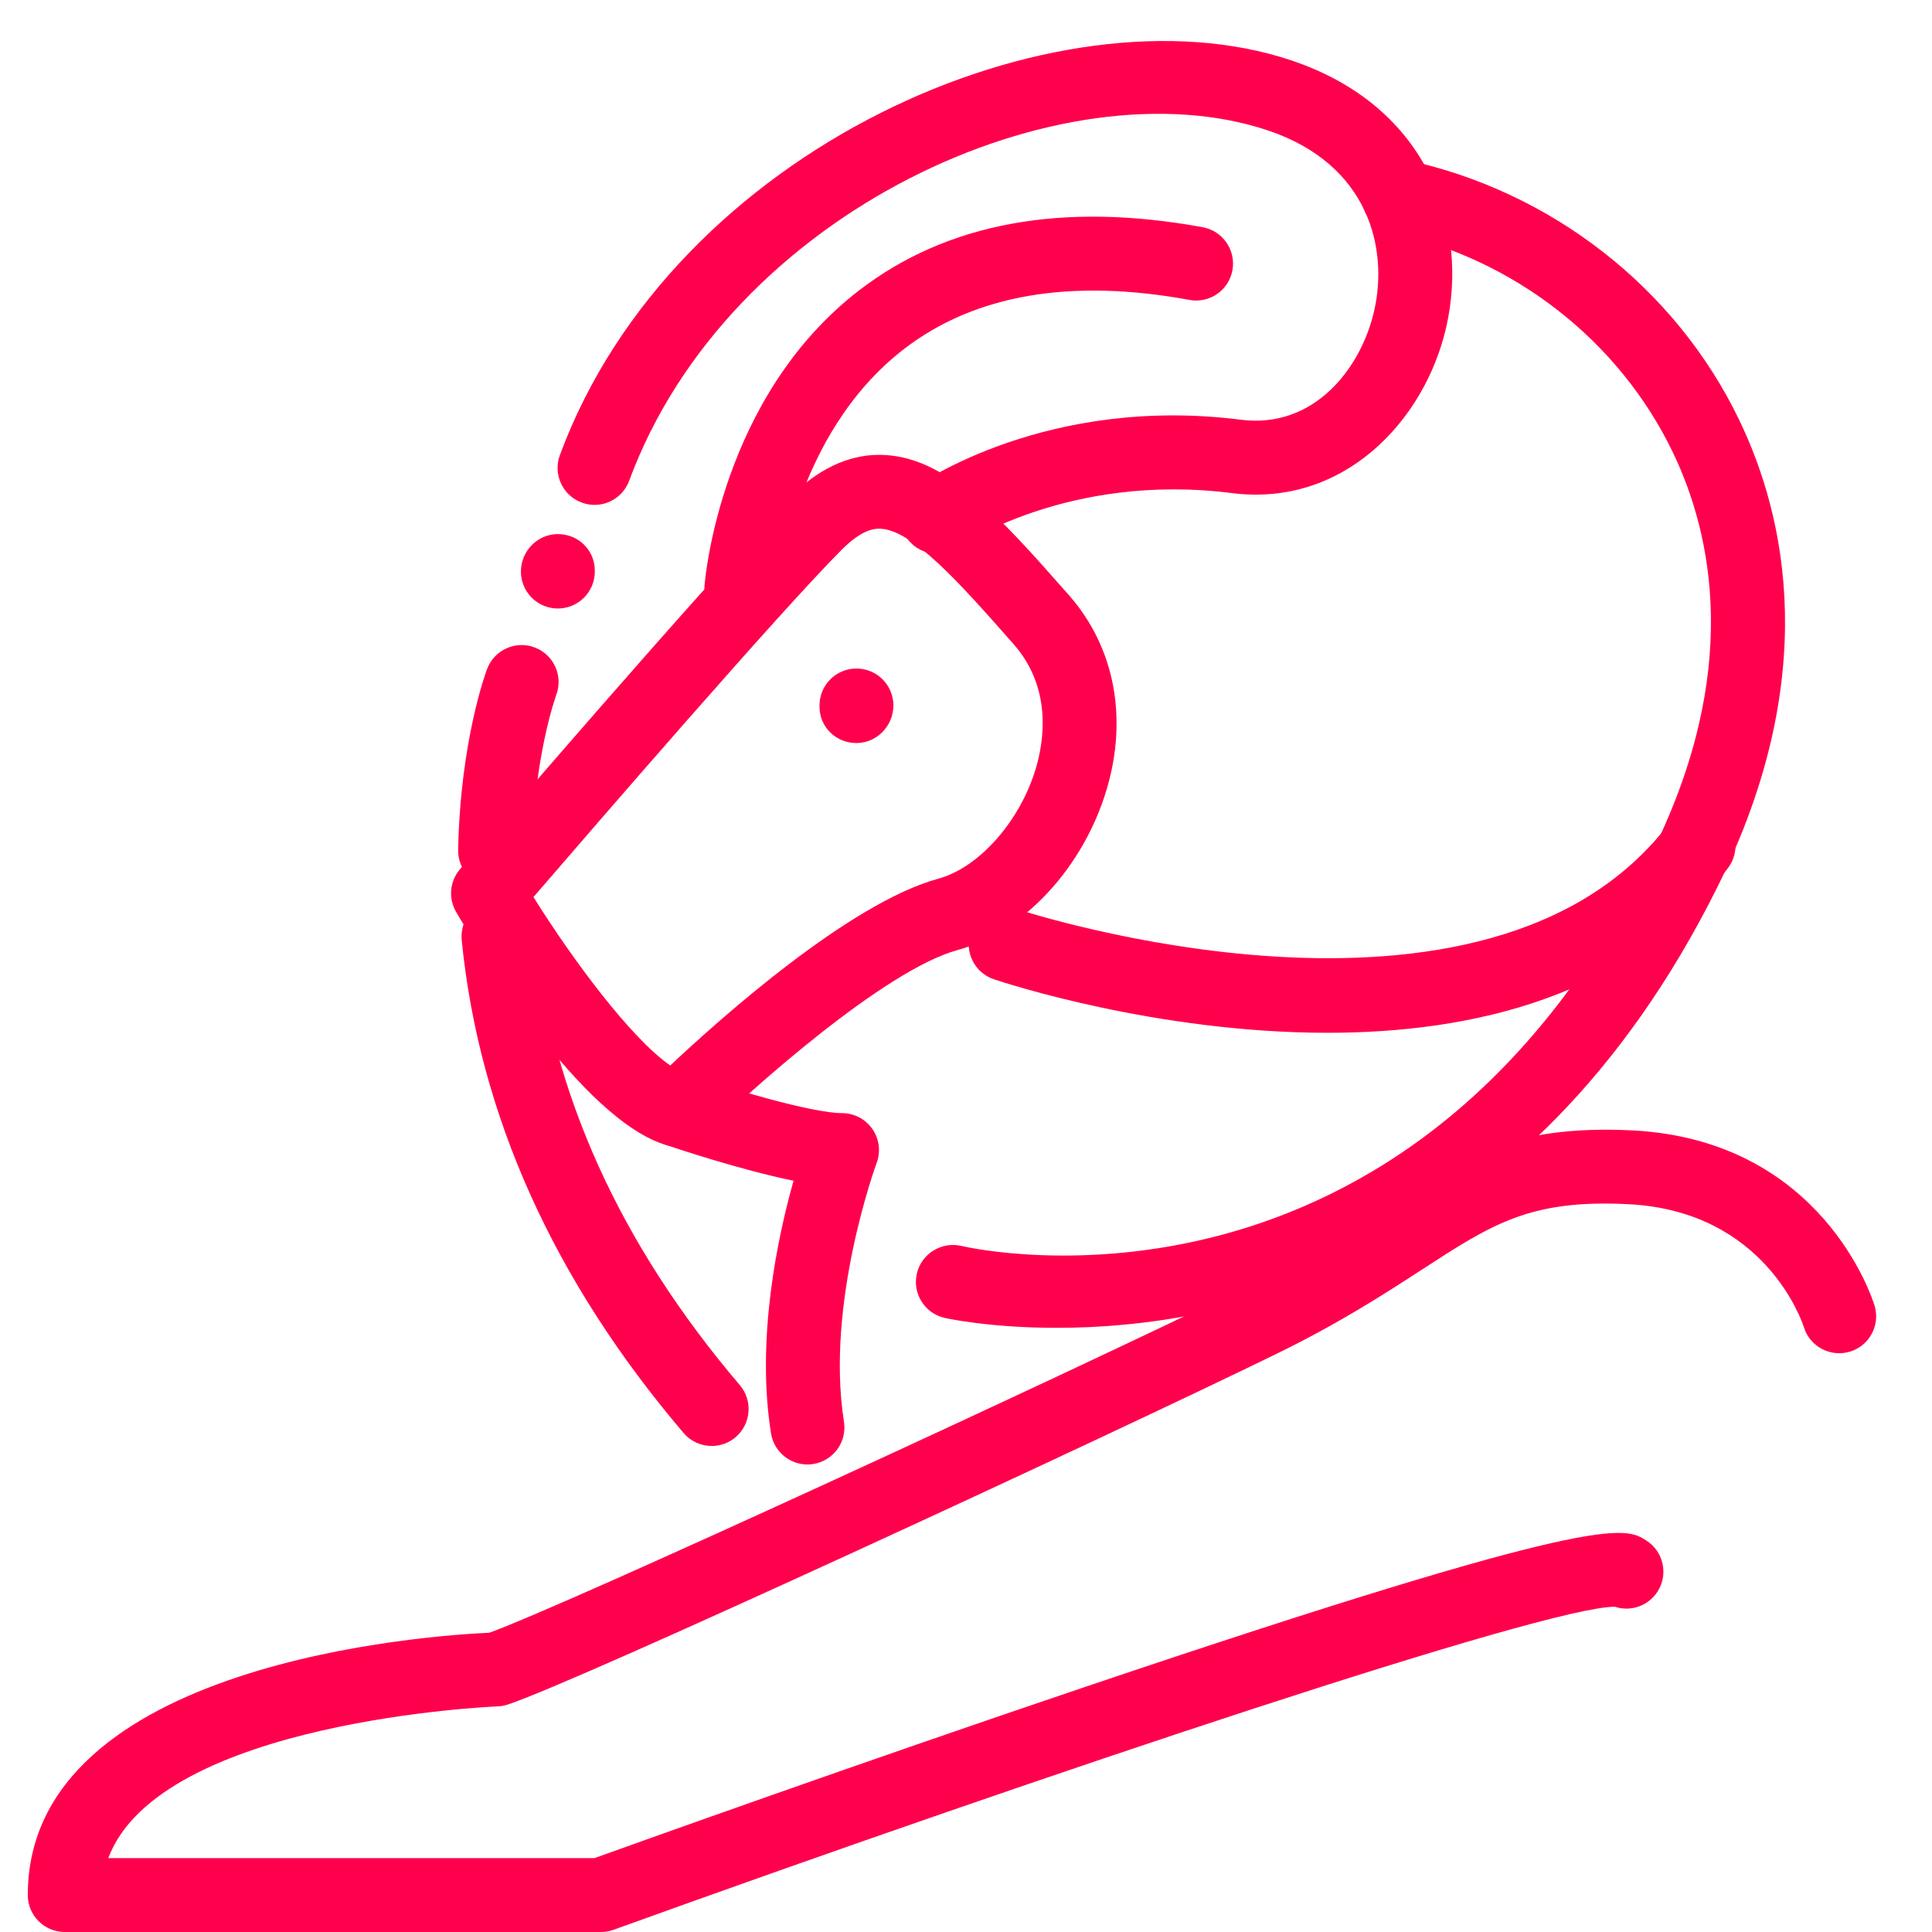
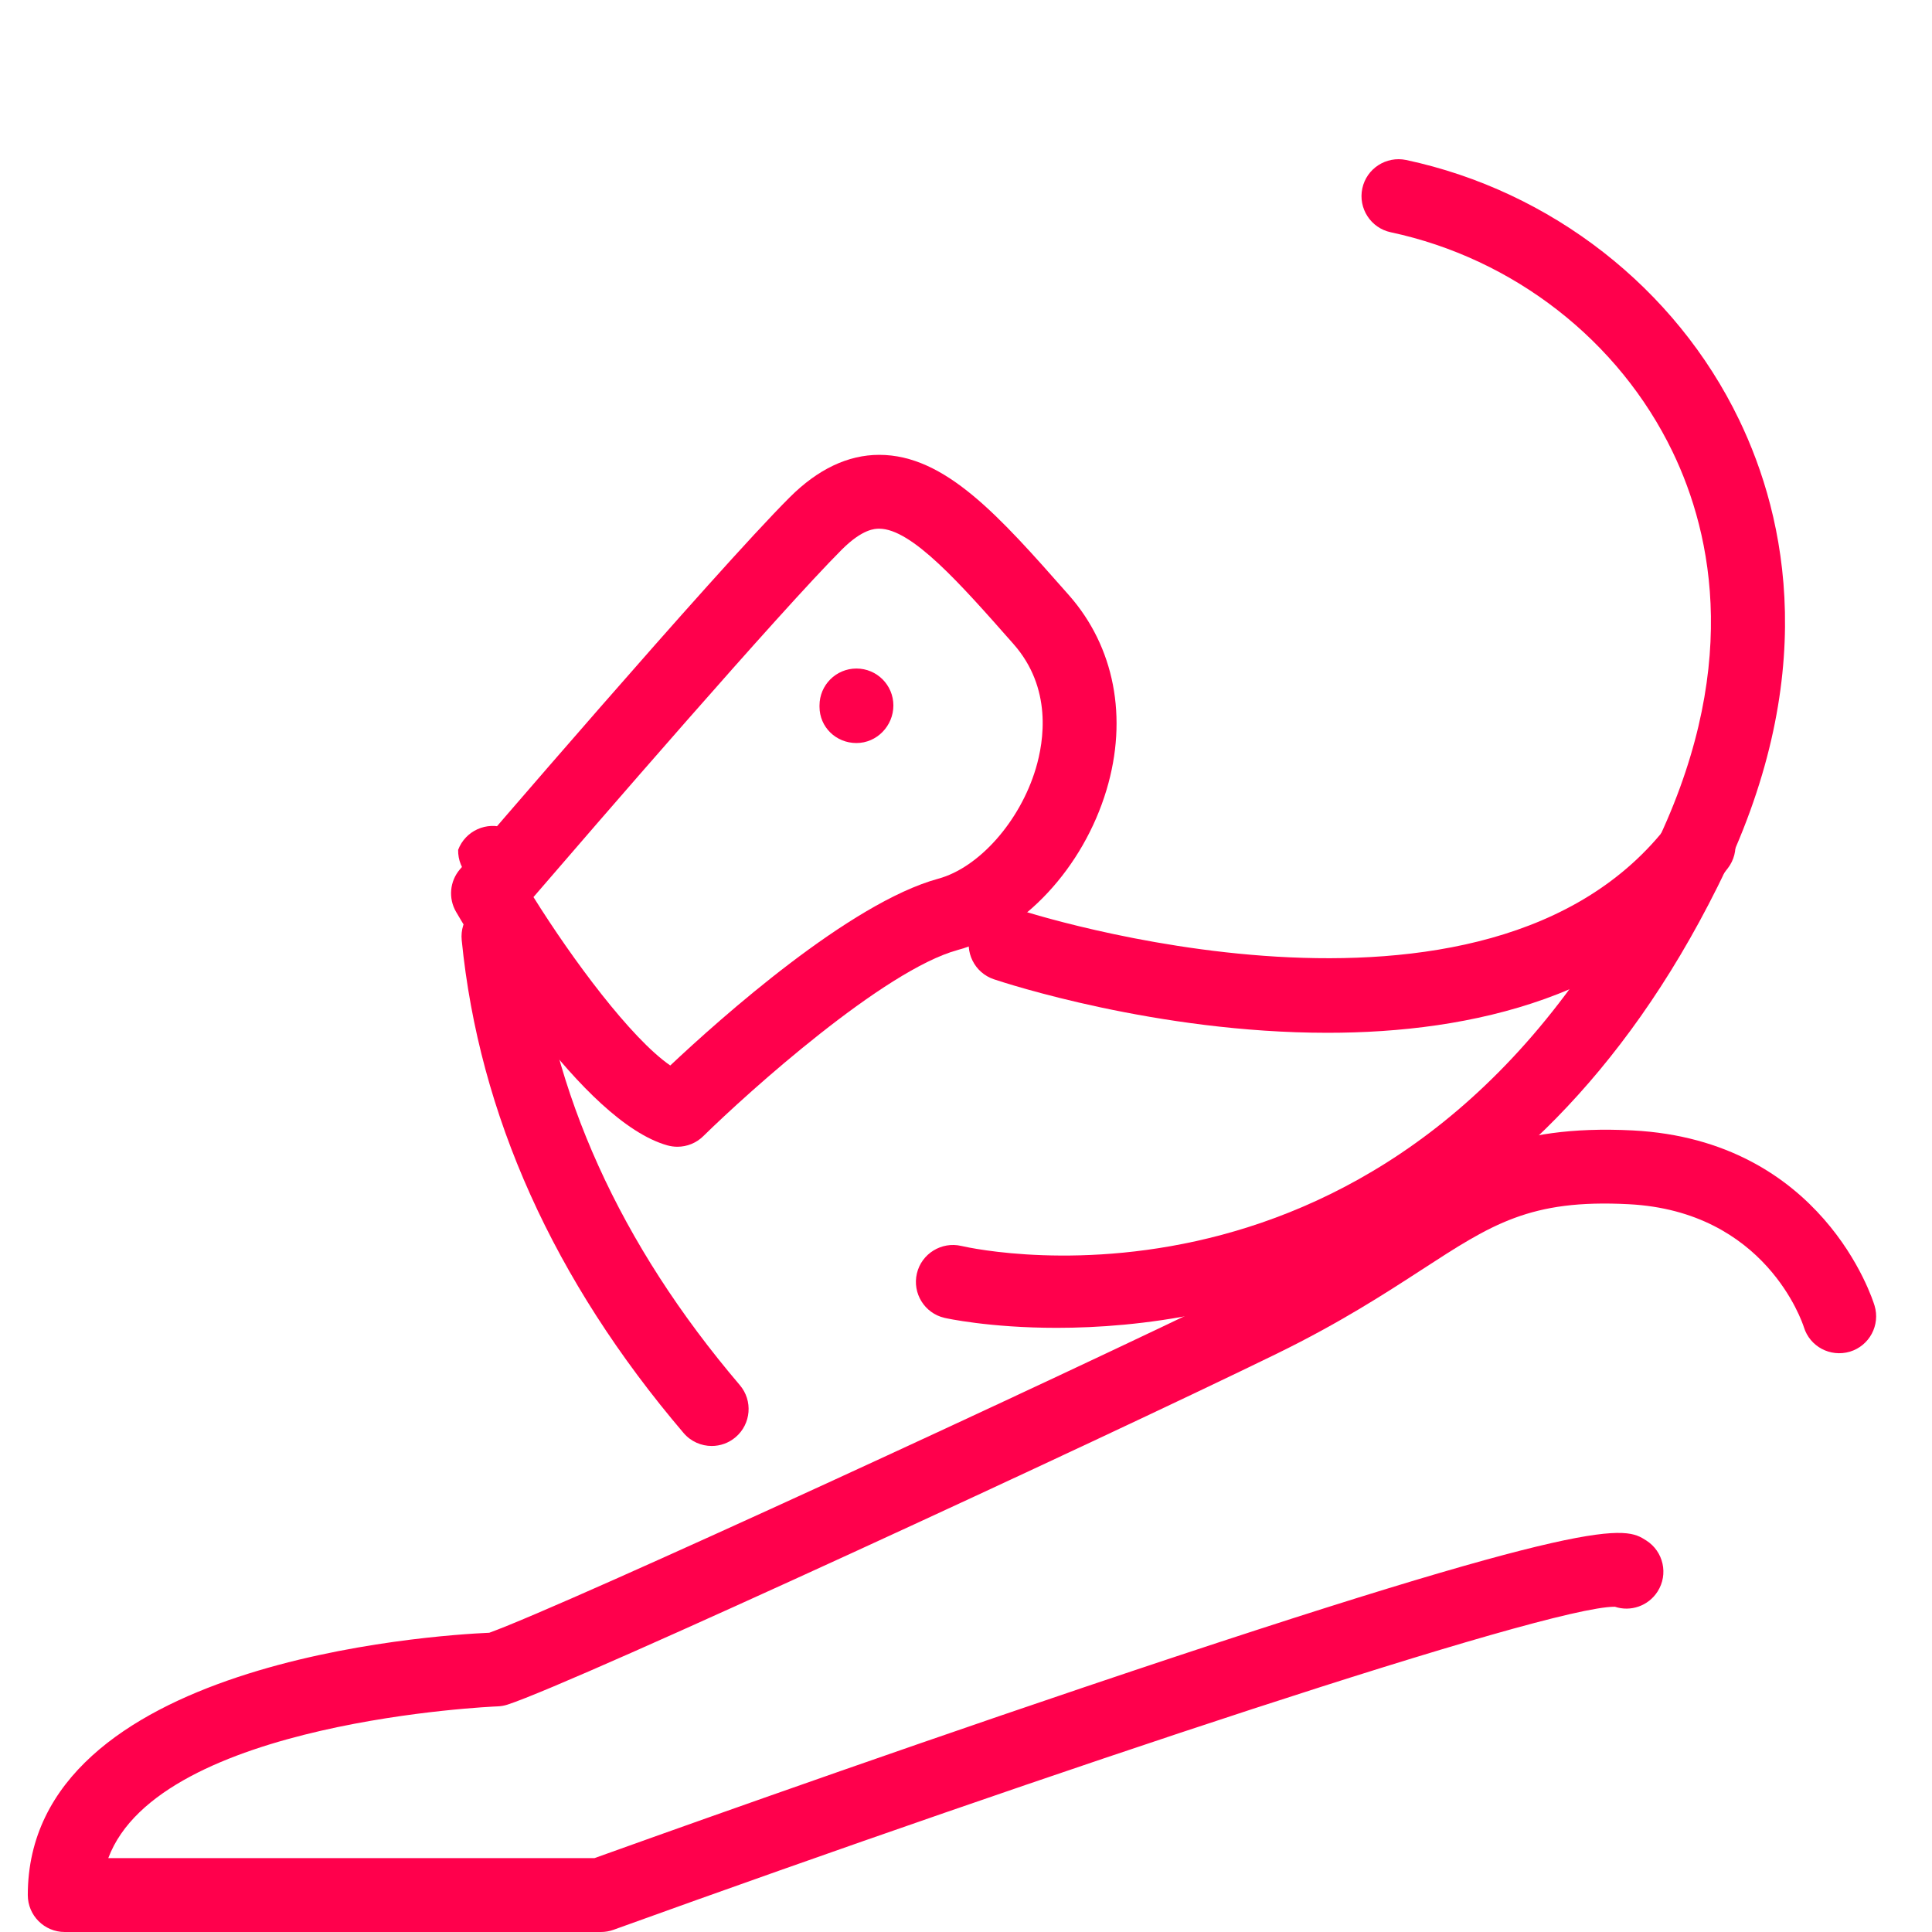
<svg xmlns="http://www.w3.org/2000/svg" version="1.1" id="Capa_2" x="0px" y="0px" width="91.535px" height="91.535px" viewBox="0 0 91.535 91.535" enable-background="new 0 0 91.535 91.535" xml:space="preserve">
  <g>
    <path fill="#FF004C" d="M32.096,54.331c-0.157,0-0.316-0.021-0.472-0.064c-4.038-1.131-9.05-9.412-10.014-11.061   c-0.377-0.644-0.304-1.455,0.182-2.021c0.491-0.572,12.052-14.053,15.621-17.621c1.337-1.337,2.765-2.014,4.244-2.014   c3.12,0,5.678,2.898,8.916,6.568l0.073,0.083c2.155,2.443,2.804,5.804,1.78,9.22c-1.105,3.691-3.938,6.741-7.05,7.588   c-3.489,0.951-9.885,6.689-12.055,8.82C32.99,54.155,32.548,54.331,32.096,54.331z M25.275,42.502   c1.849,2.961,4.619,6.693,6.481,7.979c2.354-2.215,8.494-7.703,12.7-8.85c1.928-0.524,3.869-2.718,4.617-5.215   c0.394-1.313,0.779-3.823-1.053-5.9l-0.073-0.083c-2.442-2.769-4.75-5.384-6.291-5.384c-0.193,0-0.78,0-1.77,0.988   C36.951,28.975,28.039,39.291,25.275,42.502z" />
  </g>
  <g>
-     <path fill="#FF004C" d="M38.256,69.385c-0.846,0-1.59-0.613-1.727-1.476c-0.714-4.492,0.318-9.304,1.068-11.967   c-2.536-0.519-5.616-1.552-6.064-1.704c-0.915-0.311-1.405-1.305-1.095-2.22c0.312-0.915,1.303-1.407,2.22-1.095   c2.067,0.702,5.86,1.815,7.236,1.815c0.573,0,1.109,0.281,1.437,0.752s0.403,1.072,0.203,1.609   c-0.024,0.065-2.439,6.655-1.548,12.26c0.151,0.954-0.499,1.851-1.454,2.003C38.439,69.378,38.347,69.385,38.256,69.385z" />
-   </g>
+     </g>
  <g>
-     <path fill="#FF004C" d="M35.124,29.646c-0.046,0-0.093-0.002-0.139-0.006c-0.964-0.075-1.684-0.918-1.607-1.881   c0.028-0.364,0.774-8.967,7.334-14.008c4.161-3.2,9.635-4.201,16.273-2.985c0.95,0.175,1.579,1.087,1.405,2.038   c-0.175,0.95-1.079,1.582-2.038,1.405c-5.617-1.032-10.164-0.254-13.508,2.316c-5.338,4.104-5.973,11.434-5.979,11.507   C36.795,28.95,36.028,29.646,35.124,29.646z" />
-   </g>
+     </g>
  <g>
-     <path fill="#FF004C" d="M44.399,26.235c-0.552,0-1.095-0.26-1.435-0.744c-0.554-0.789-0.368-1.875,0.419-2.432   c0.25-0.177,6.253-4.337,15.415-3.172c3.414,0.435,5.668-2.368,6.307-5.158c0.674-2.936-0.237-6.936-5.022-8.546   c-9.672-3.252-25.537,3.766-30.274,16.593c-0.334,0.906-1.338,1.374-2.248,1.035c-0.906-0.335-1.37-1.341-1.035-2.248   C31.897,7.018,50.086-0.873,61.198,2.867c6.554,2.205,8.398,7.939,7.319,12.645c-1.013,4.414-4.843,8.525-10.16,7.849   c-7.764-0.989-12.907,2.524-12.958,2.561C45.095,26.133,44.745,26.235,44.399,26.235z" />
-   </g>
+     </g>
  <g>
    <path fill="#FF004C" d="M50.069,62.911c-3.199,0-5.257-0.457-5.326-0.474c-0.941-0.222-1.523-1.164-1.302-2.104   s1.171-1.519,2.102-1.303c0.87,0.201,21.164,4.584,32.697-18.574c4.278-8.592,2.908-15.102,1.005-19.049   c-2.542-5.272-7.533-9.161-13.354-10.403c-0.945-0.202-1.548-1.132-1.347-2.077c0.202-0.945,1.133-1.543,2.077-1.347   c6.87,1.467,12.768,6.067,15.775,12.307c2.243,4.652,3.887,12.269-1.024,22.13C72.308,60.22,57.831,62.911,50.069,62.911z" />
  </g>
  <g>
    <path fill="#FF004C" d="M62.893,48.932c-8.082,0-15.263-2.354-15.805-2.536c-0.916-0.308-1.409-1.299-1.103-2.215   s1.3-1.41,2.215-1.104c0.222,0.073,22.259,7.277,30.88-4.066c0.586-0.771,1.684-0.919,2.452-0.335   c0.77,0.585,0.92,1.683,0.335,2.452C77.218,47.244,69.732,48.932,62.893,48.932z" />
  </g>
  <g>
    <path fill="#FF004C" d="M28.471,91.535H3.067c-0.967,0-1.75-0.783-1.75-1.75c0-11.078,19.211-12.311,21.865-12.428   c3.717-1.342,27.076-12.119,35.77-16.364c2.807-1.371,4.764-2.643,6.49-3.764c3.546-2.304,6.105-3.96,11.906-3.672   c8.989,0.465,11.368,7.98,11.465,8.3c0.28,0.926-0.242,1.902-1.167,2.183c-0.928,0.274-1.896-0.239-2.18-1.157   c-0.074-0.234-1.821-5.495-8.297-5.829c-4.68-0.246-6.496,0.951-9.821,3.111c-1.721,1.117-3.862,2.508-6.86,3.973   c-8.271,4.039-33.179,15.565-36.44,16.623c-0.157,0.052-0.322,0.08-0.487,0.085c-0.173,0.006-15.998,0.684-18.431,7.189h23.035   c1.869-0.672,12.488-4.479,23.209-8.099c24.54-8.285,25.599-7.604,26.625-6.949c0.815,0.52,1.055,1.602,0.535,2.416   c-0.439,0.688-1.28,0.971-2.023,0.722c-0.004,0-0.007,0-0.011,0c-3.264,0-26.727,7.833-47.436,15.307   C28.874,91.5,28.673,91.535,28.471,91.535z" />
  </g>
  <g>
    <path fill="#FF004C" d="M40.577,35.204c-0.967,0-1.75-0.754-1.75-1.721v-0.059c0-0.967,0.783-1.75,1.75-1.75s1.75,0.783,1.75,1.75   S41.544,35.204,40.577,35.204z" />
  </g>
  <g>
    <path fill="#FF004C" d="M33.72,68.508c-0.495,0-0.987-0.209-1.333-0.615c-6.154-7.225-9.69-15.081-10.512-23.35   c-0.096-0.962,0.606-1.818,1.568-1.914c0.96-0.097,1.818,0.606,1.914,1.568c0.75,7.545,4.011,14.754,9.693,21.426   c0.627,0.735,0.538,1.84-0.197,2.467C34.524,68.37,34.121,68.508,33.72,68.508z" />
  </g>
  <g>
-     <path fill="#FF004C" d="M23.457,42.05c-0.013,0-0.024,0-0.037,0c-0.966-0.021-1.733-0.819-1.714-1.786   c0.105-5.163,1.32-8.434,1.372-8.57c0.342-0.905,1.354-1.361,2.255-1.019c0.903,0.341,1.359,1.348,1.021,2.251   c-0.023,0.064-1.056,2.922-1.147,7.41C25.187,41.29,24.406,42.05,23.457,42.05z" />
+     <path fill="#FF004C" d="M23.457,42.05c-0.013,0-0.024,0-0.037,0c-0.966-0.021-1.733-0.819-1.714-1.786   c0.342-0.905,1.354-1.361,2.255-1.019c0.903,0.341,1.359,1.348,1.021,2.251   c-0.023,0.064-1.056,2.922-1.147,7.41C25.187,41.29,24.406,42.05,23.457,42.05z" />
  </g>
  <g>
-     <path fill="#FF004C" d="M26.43,28.83c-0.967,0-1.75-0.783-1.75-1.75s0.783-1.776,1.75-1.776s1.75,0.757,1.75,1.724v0.053   C28.18,28.047,27.396,28.83,26.43,28.83z" />
-   </g>
+     </g>
</svg>